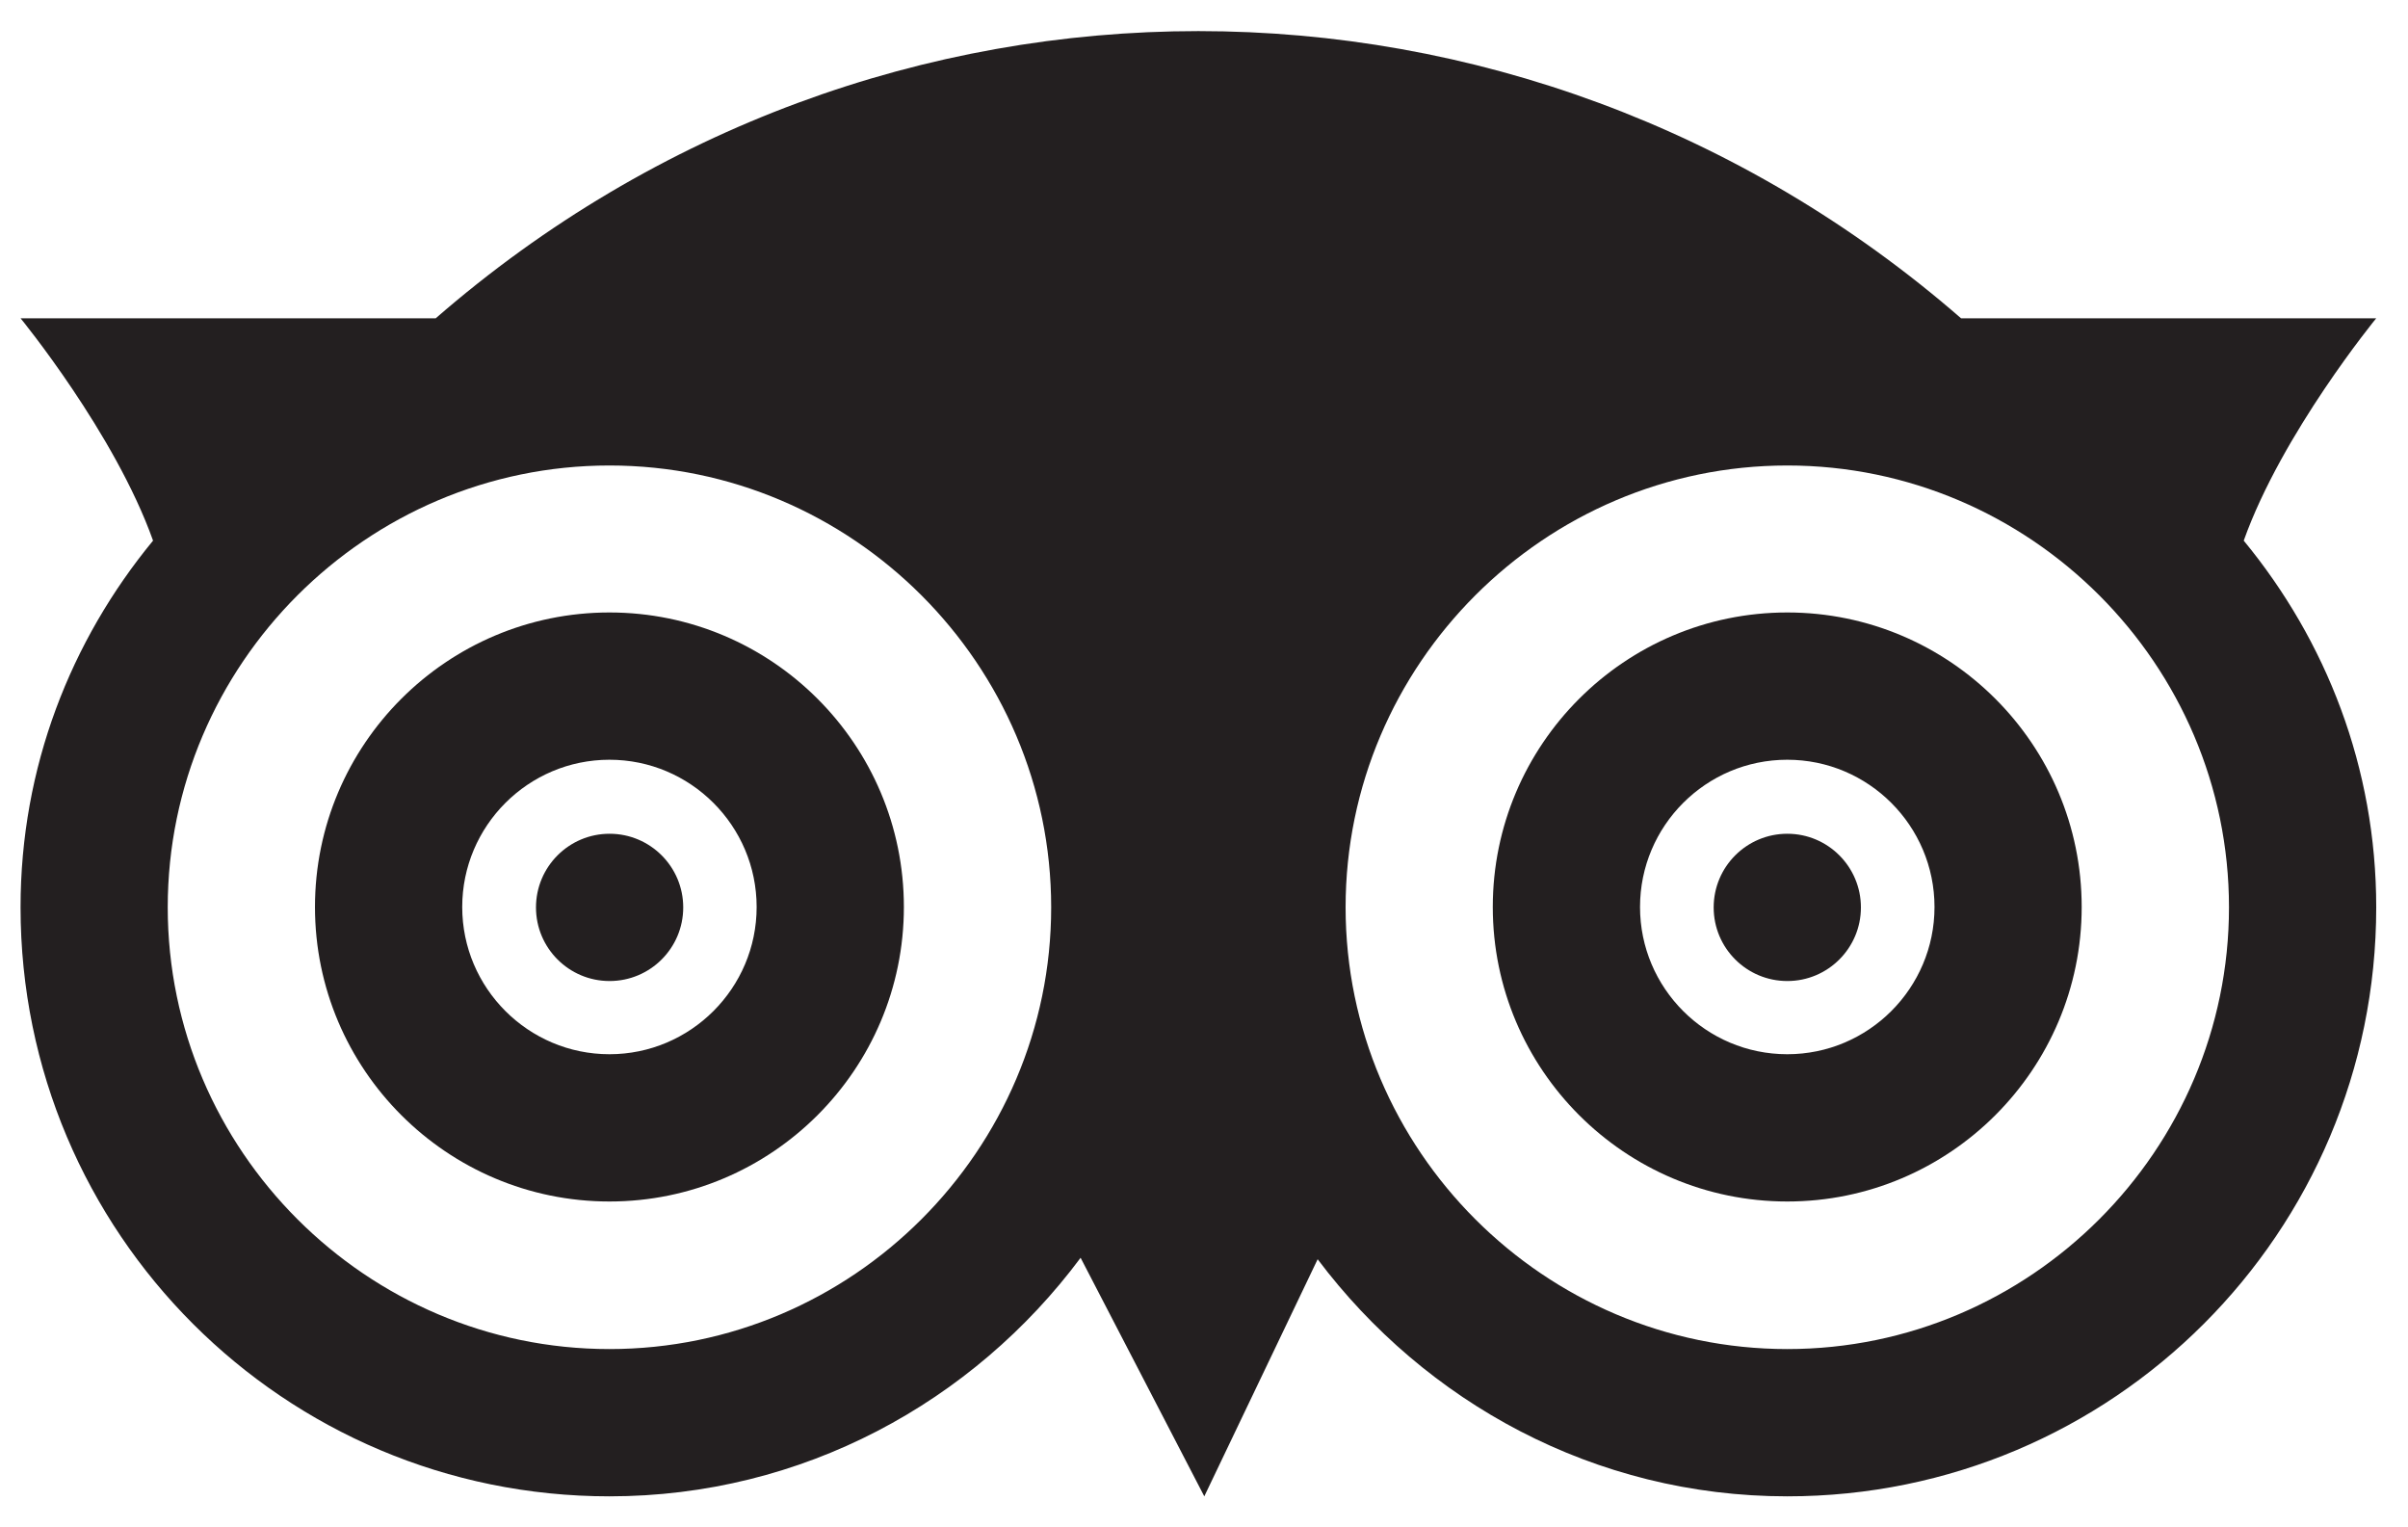
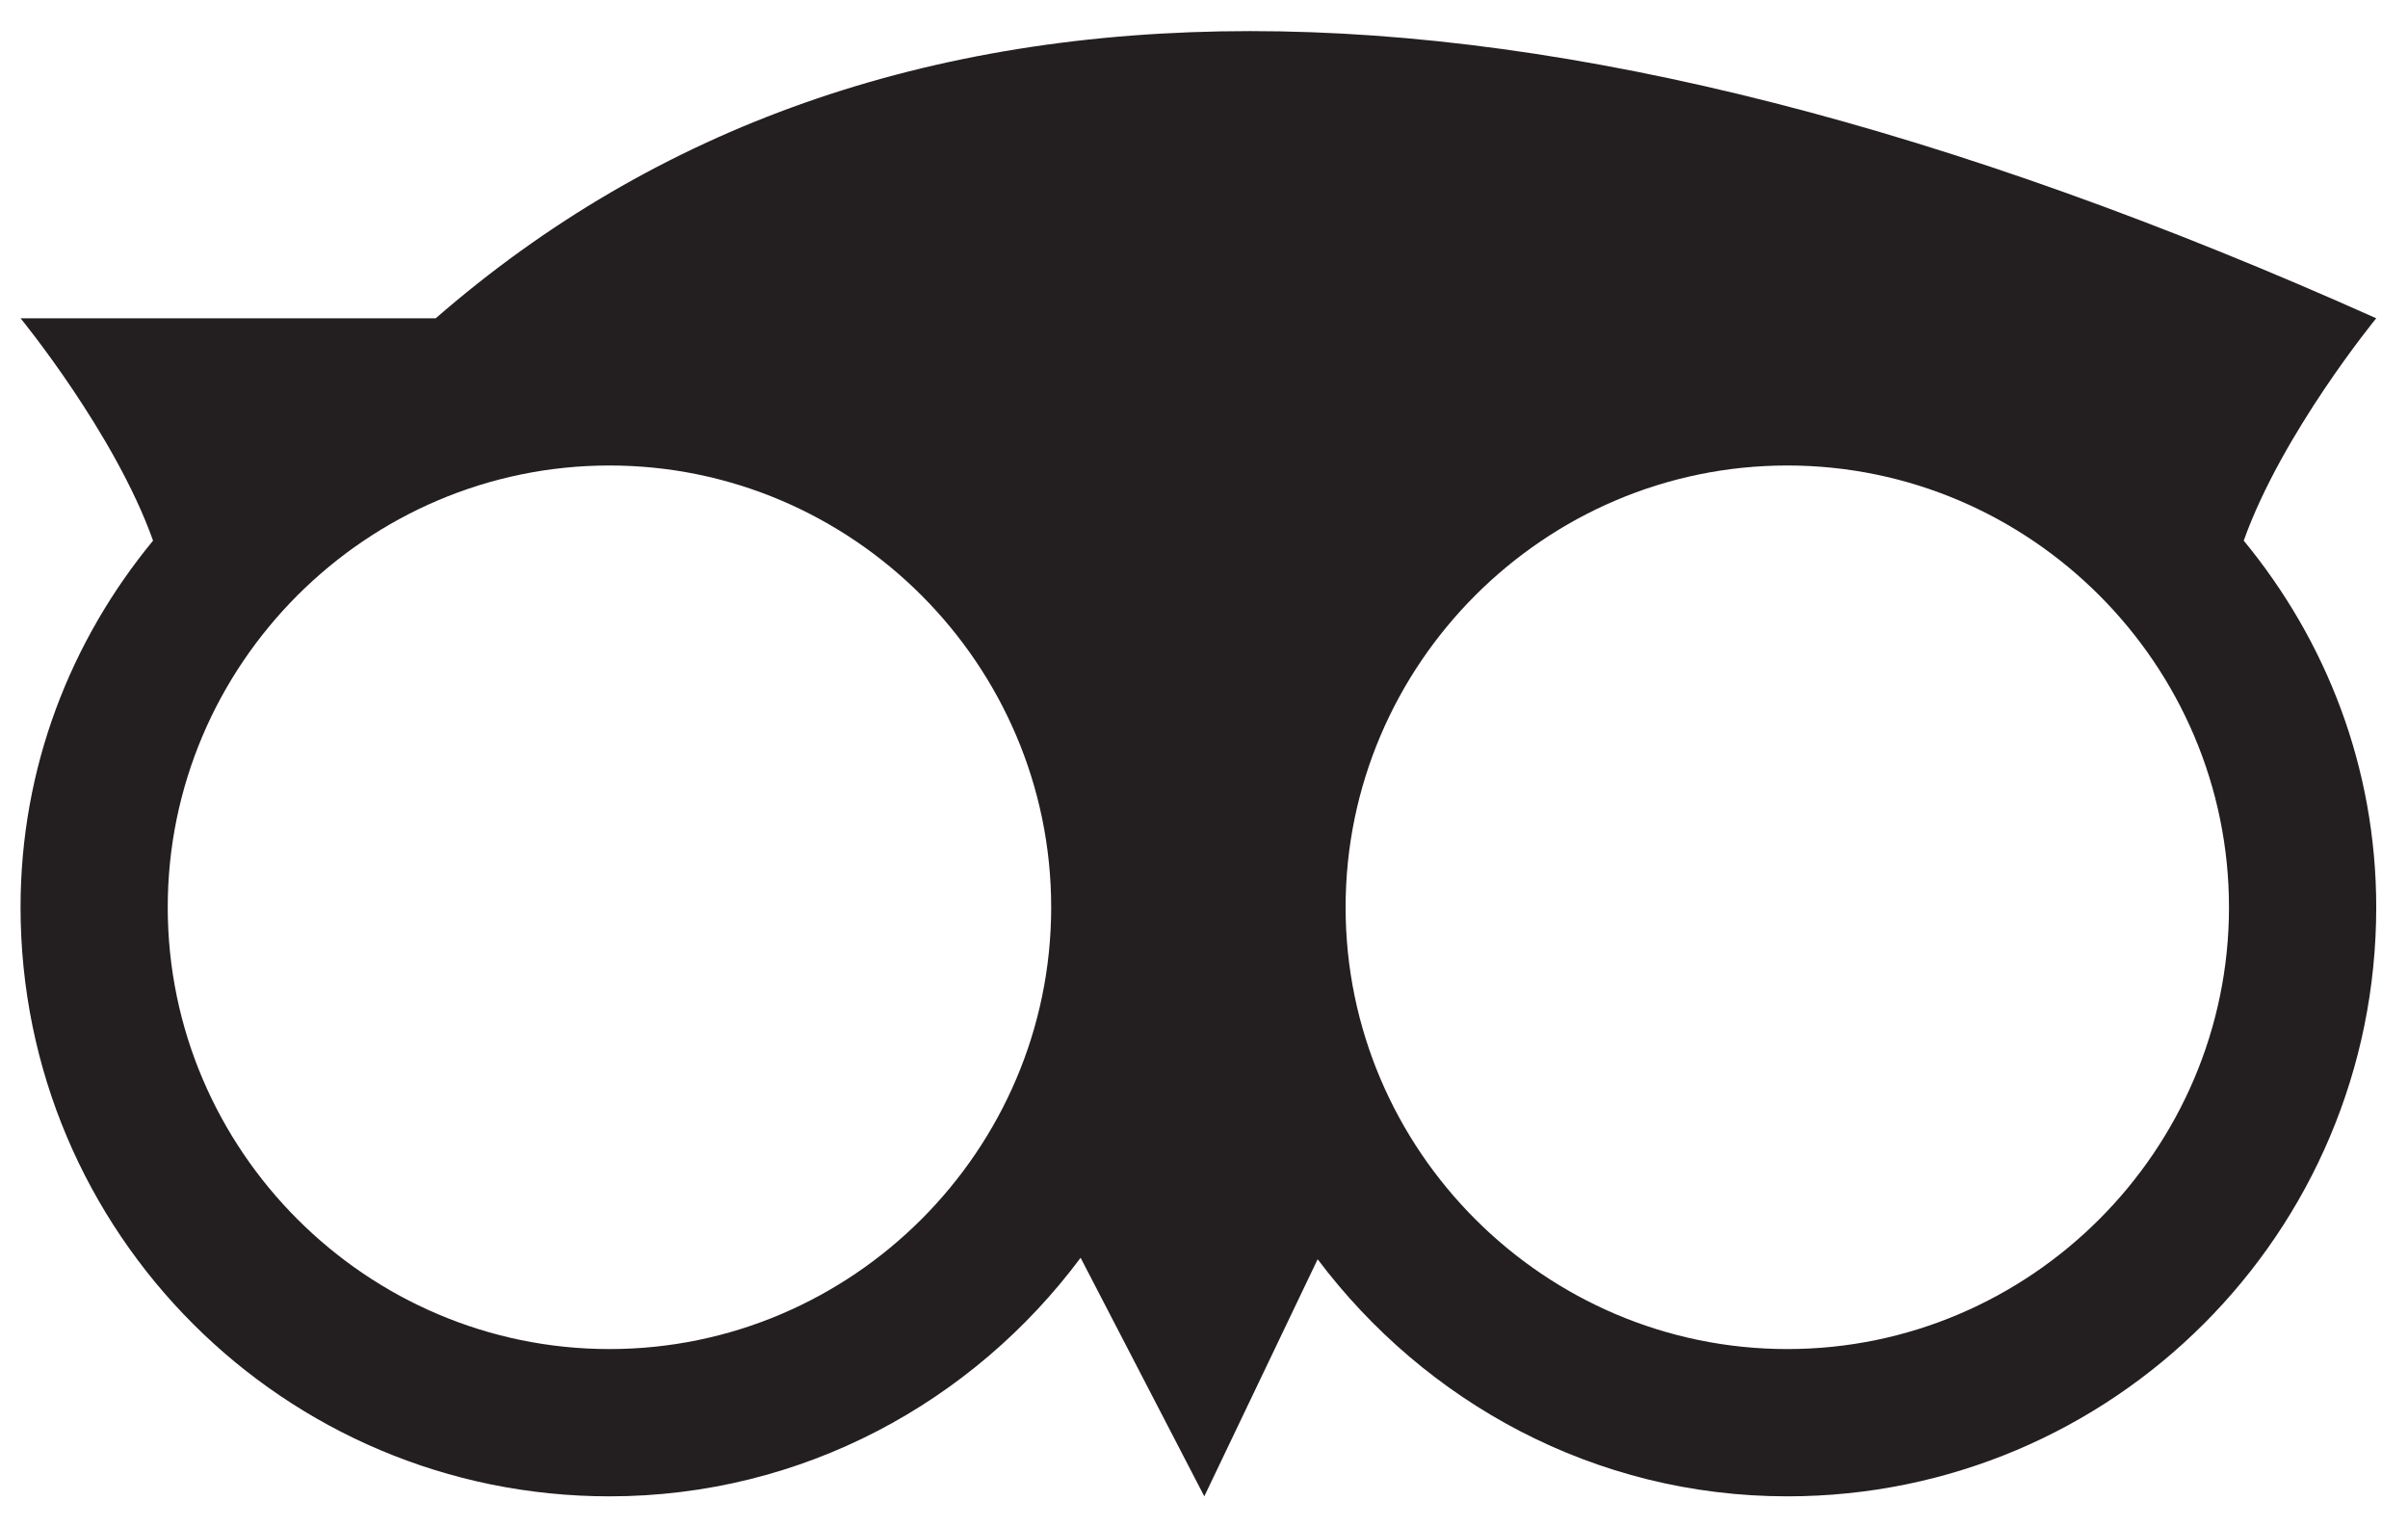
<svg xmlns="http://www.w3.org/2000/svg" width="41" height="26" viewBox="0 0 41 26" fill="none">
-   <path d="M40.459 5.418H33.39C25.894 -1.1 14.914 -1.1 7.419 5.418H0.35C0.35 5.418 1.954 7.373 2.606 9.203C1.202 10.908 0.35 13.063 0.35 15.445C0.35 20.985 4.837 25.472 10.377 25.472C13.661 25.472 16.569 23.868 18.399 21.411L20.505 25.472L22.435 21.436C24.265 23.868 27.148 25.472 30.432 25.472C35.972 25.472 40.459 20.985 40.459 15.445C40.459 13.063 39.607 10.908 38.203 9.203C38.855 7.373 40.459 5.418 40.459 5.418ZM10.377 22.965C6.241 22.965 2.856 19.581 2.856 15.445C2.856 11.309 6.241 7.924 10.377 7.924C14.513 7.924 17.898 11.309 17.898 15.445C17.898 19.581 14.513 22.965 10.377 22.965ZM30.432 22.965C26.295 22.965 22.911 19.581 22.911 15.445C22.911 11.309 26.295 7.924 30.432 7.924C34.568 7.924 37.952 11.309 37.952 15.445C37.952 19.581 34.568 22.965 30.432 22.965Z" fill="#231F20" />
-   <path d="M10.377 10.426C7.611 10.426 5.363 12.674 5.363 15.44C5.363 18.204 7.611 20.453 10.377 20.453C13.142 20.453 15.39 18.204 15.39 15.44C15.39 12.674 13.142 10.426 10.377 10.426ZM10.377 17.946C8.995 17.946 7.87 16.821 7.87 15.44C7.87 14.058 8.995 12.933 10.377 12.933C11.758 12.933 12.883 14.058 12.883 15.44C12.883 16.821 11.758 17.946 10.377 17.946Z" fill="#231F20" />
-   <path d="M30.431 10.426C27.666 10.426 25.417 12.674 25.417 15.44C25.417 18.204 27.666 20.453 30.431 20.453C33.196 20.453 35.444 18.204 35.444 15.44C35.444 12.674 33.196 10.426 30.431 10.426ZM30.431 17.946C29.047 17.946 27.924 16.821 27.924 15.44C27.924 14.058 29.047 12.933 30.431 12.933C31.814 12.933 32.938 14.058 32.938 15.44C32.938 16.821 31.814 17.946 30.431 17.946Z" fill="#231F20" />
-   <path d="M10.379 16.7C11.072 16.7 11.633 16.139 11.633 15.447C11.633 14.755 11.072 14.193 10.379 14.193C9.687 14.193 9.126 14.755 9.126 15.447C9.126 16.139 9.687 16.7 10.379 16.7Z" fill="#231F20" />
-   <path d="M30.432 16.7C31.124 16.7 31.685 16.139 31.685 15.447C31.685 14.755 31.124 14.193 30.432 14.193C29.739 14.193 29.178 14.755 29.178 15.447C29.178 16.139 29.739 16.7 30.432 16.7Z" fill="#231F20" />
+   <path d="M40.459 5.418C25.894 -1.1 14.914 -1.1 7.419 5.418H0.35C0.35 5.418 1.954 7.373 2.606 9.203C1.202 10.908 0.35 13.063 0.35 15.445C0.35 20.985 4.837 25.472 10.377 25.472C13.661 25.472 16.569 23.868 18.399 21.411L20.505 25.472L22.435 21.436C24.265 23.868 27.148 25.472 30.432 25.472C35.972 25.472 40.459 20.985 40.459 15.445C40.459 13.063 39.607 10.908 38.203 9.203C38.855 7.373 40.459 5.418 40.459 5.418ZM10.377 22.965C6.241 22.965 2.856 19.581 2.856 15.445C2.856 11.309 6.241 7.924 10.377 7.924C14.513 7.924 17.898 11.309 17.898 15.445C17.898 19.581 14.513 22.965 10.377 22.965ZM30.432 22.965C26.295 22.965 22.911 19.581 22.911 15.445C22.911 11.309 26.295 7.924 30.432 7.924C34.568 7.924 37.952 11.309 37.952 15.445C37.952 19.581 34.568 22.965 30.432 22.965Z" fill="#231F20" />
</svg>